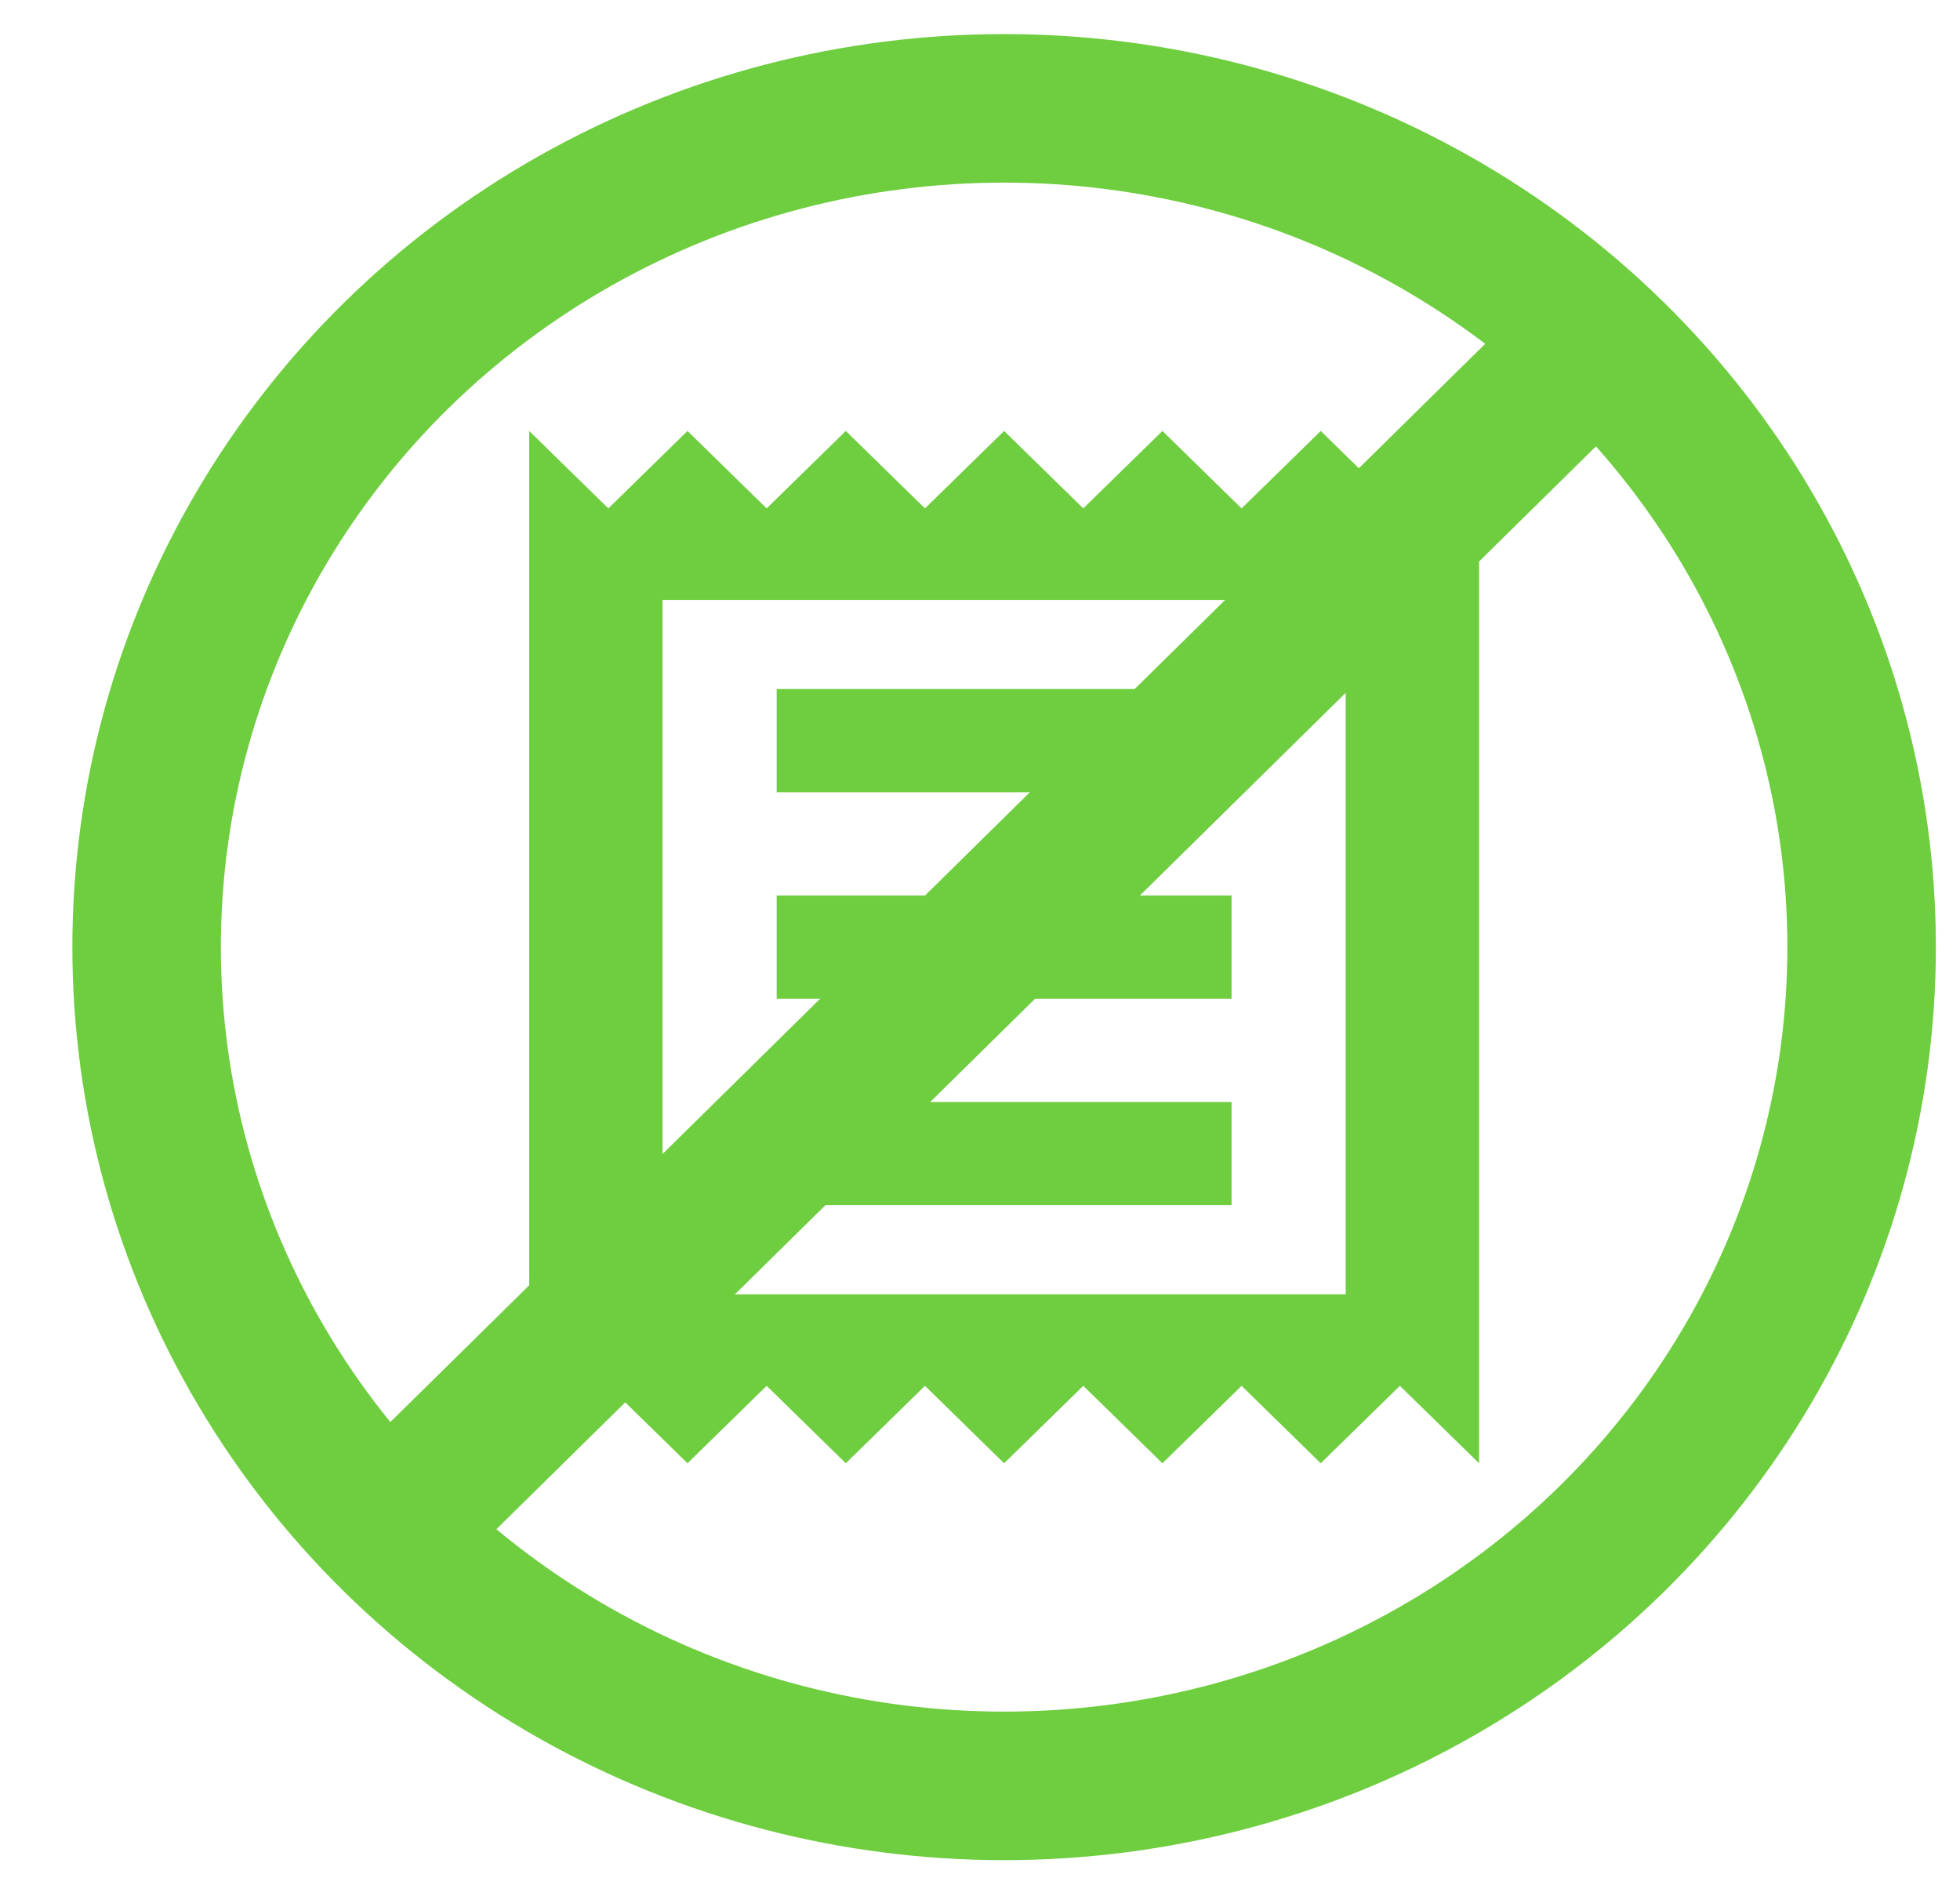
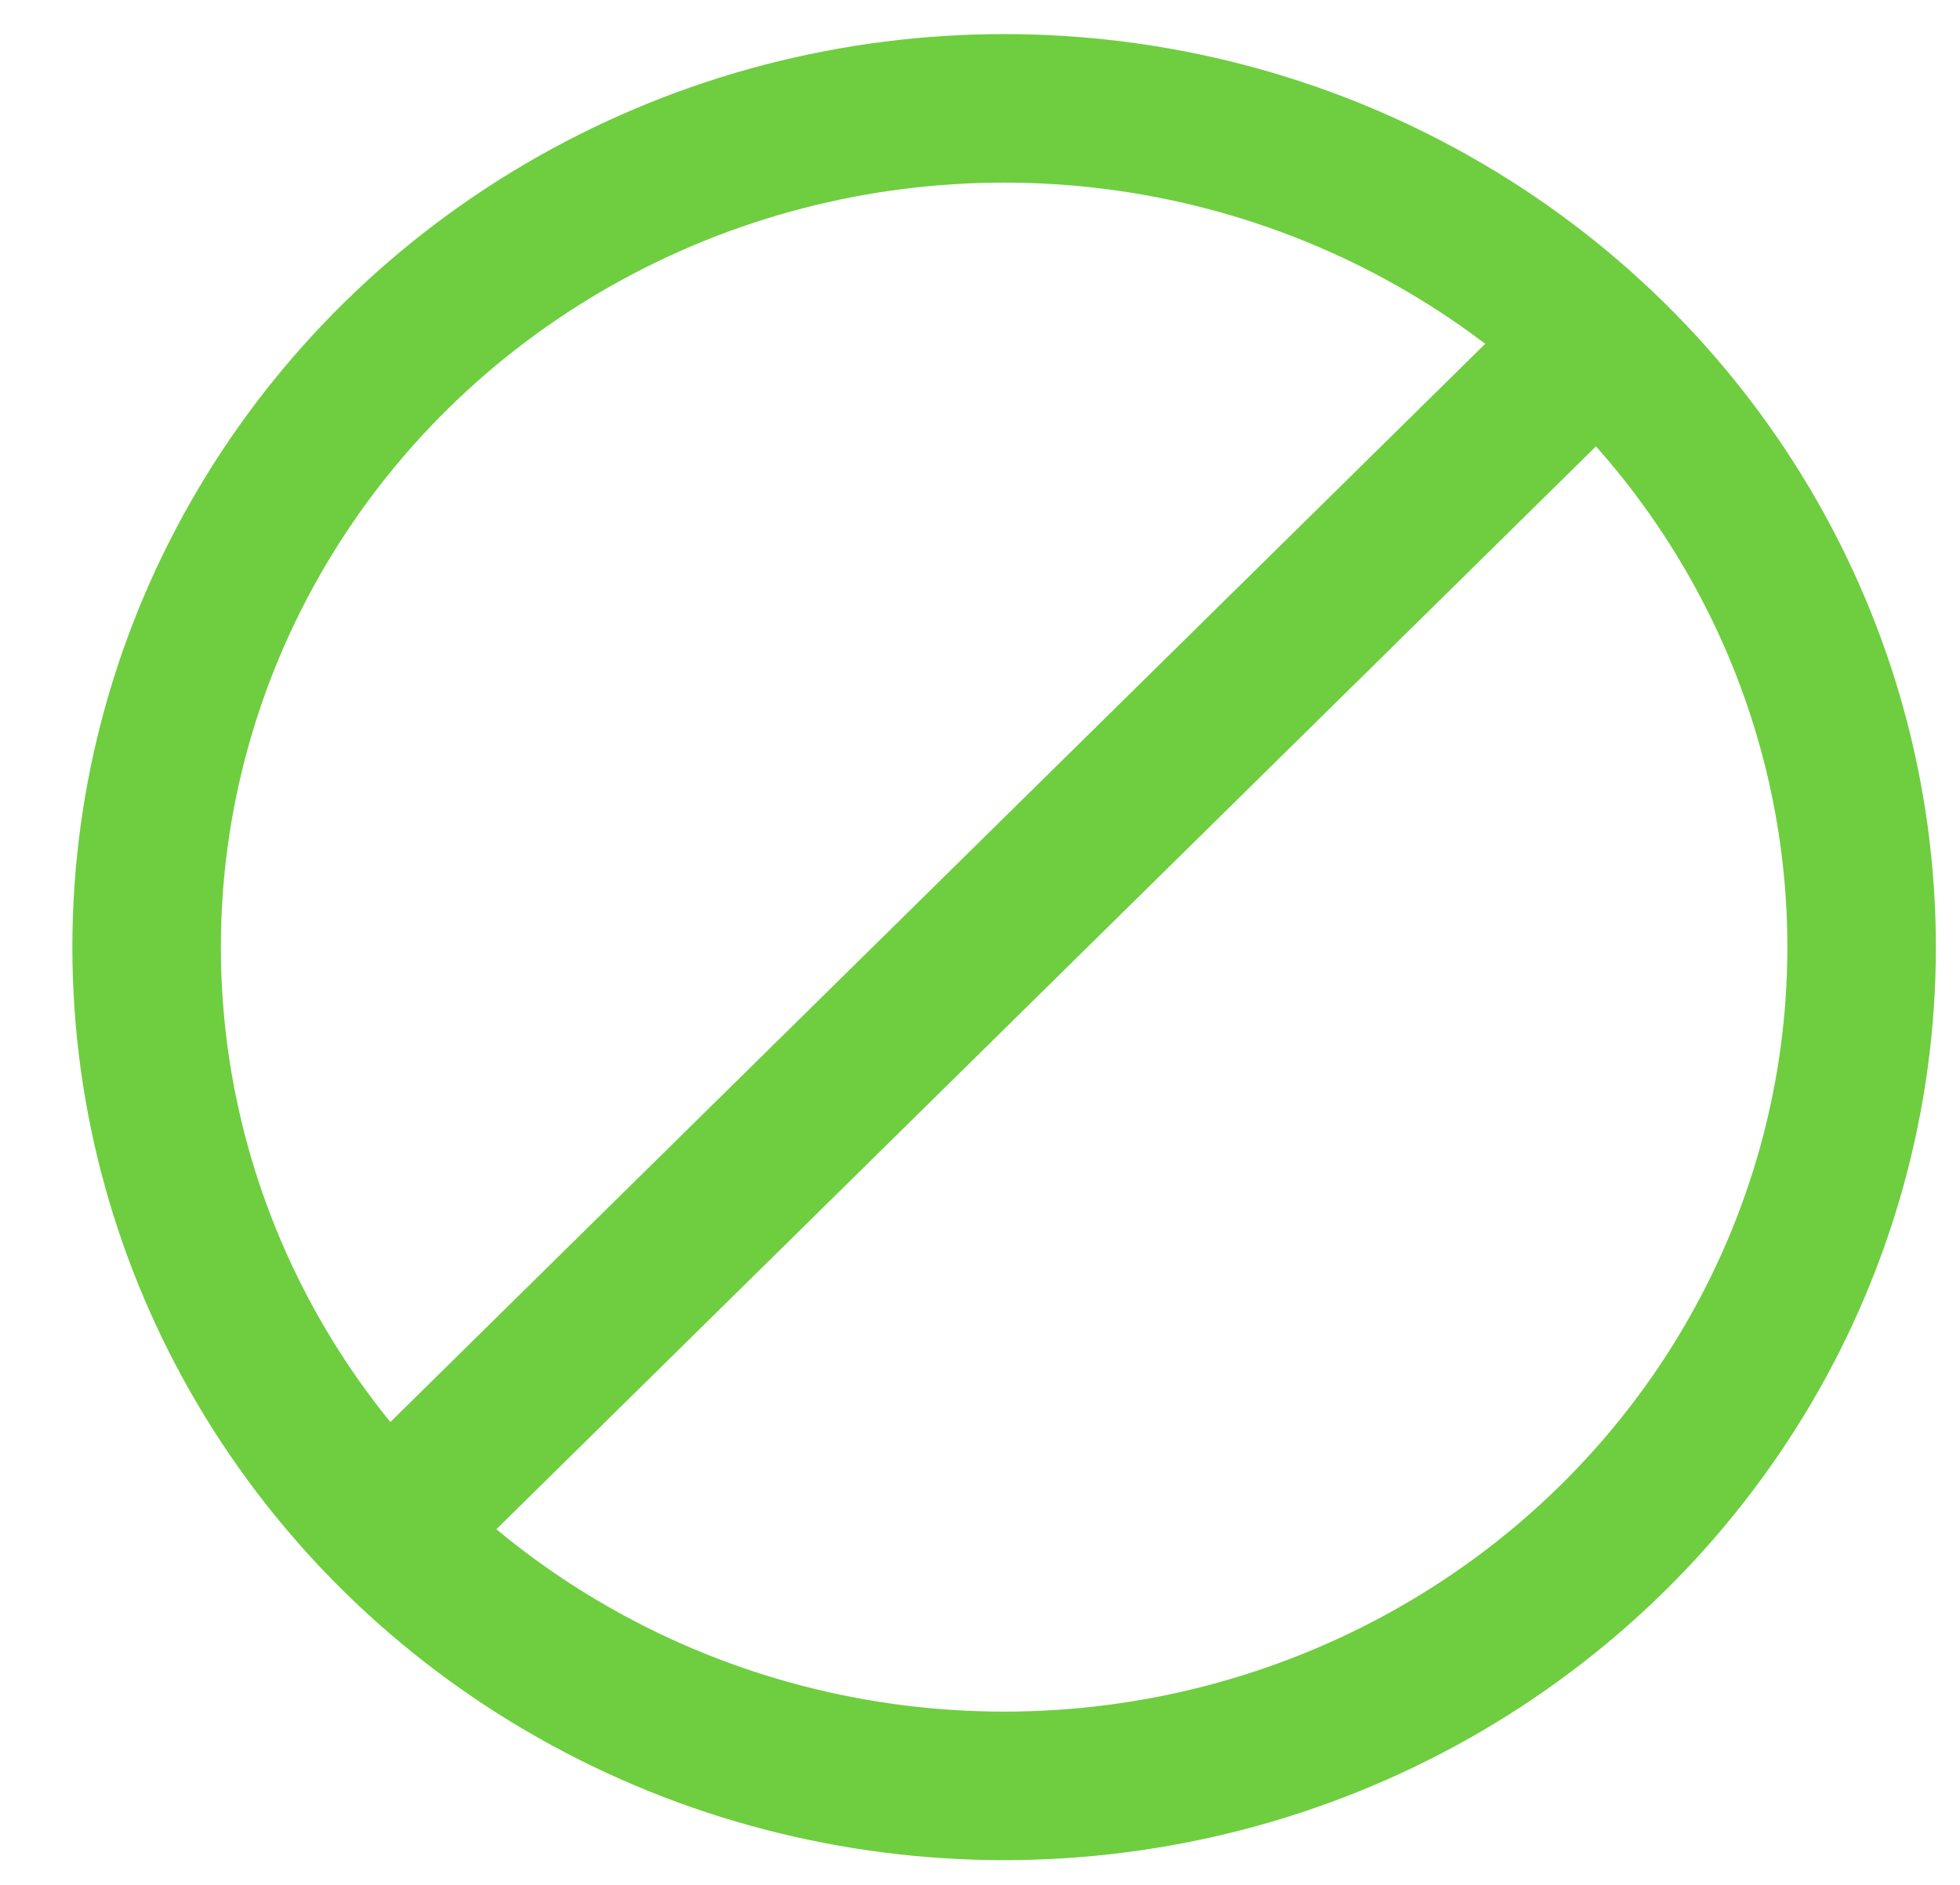
<svg xmlns="http://www.w3.org/2000/svg" width="26px" height="25px" viewBox="0 0 26 25" version="1.1">
  <title>Group 6</title>
  <g id="Full-Designs" stroke="none" stroke-width="1" fill="none" fill-rule="evenodd">
    <g id="Pricing" transform="translate(-1018, -1083)">
      <g id="Group-6" transform="translate(1019.945, 1084.437)">
        <g id="Group-21">
          <ellipse id="Oval-Copy-2" stroke="#6ECE3F" stroke-width="1.97" cx="11.375" cy="11.125" rx="11.375" ry="11.125" />
          <g id="receipt_black_48dp" transform="translate(5.075, 4.279)" fill="#6ECE3F" fill-rule="nonzero">
-             <path d="M11.55,1.027 L10.5,0 L9.45,1.027 L8.4,0 L7.35,1.027 L6.3,0 L5.25,1.027 L4.2,0 L3.15,1.027 L2.1,0 L1.05,1.027 L0,0 L0,13.692 L1.05,12.665 L2.1,13.692 L3.15,12.665 L4.2,13.692 L5.25,12.665 L6.3,13.692 L7.35,12.665 L8.4,13.692 L9.45,12.665 L10.5,13.692 L11.55,12.665 L12.6,13.692 L12.6,0 L11.55,1.027 Z M10.831,11.451 L1.769,11.451 L1.769,2.241 L10.831,2.241 L10.831,11.451 Z M3.283,8.9 L9.317,8.9 L9.317,10.269 L3.283,10.269 L3.283,8.9 Z M3.283,6.162 L9.317,6.162 L9.317,7.531 L3.283,7.531 L3.283,6.162 Z M3.283,3.423 L9.317,3.423 L9.317,4.792 L3.283,4.792 L3.283,3.423 Z" id="Shape" />
-           </g>
+             </g>
        </g>
        <line x1="18.639" y1="3.658" x2="3.389" y2="18.674" id="Line-4" stroke="#6ECE3F" stroke-width="2" stroke-linecap="square" />
      </g>
    </g>
  </g>
</svg>